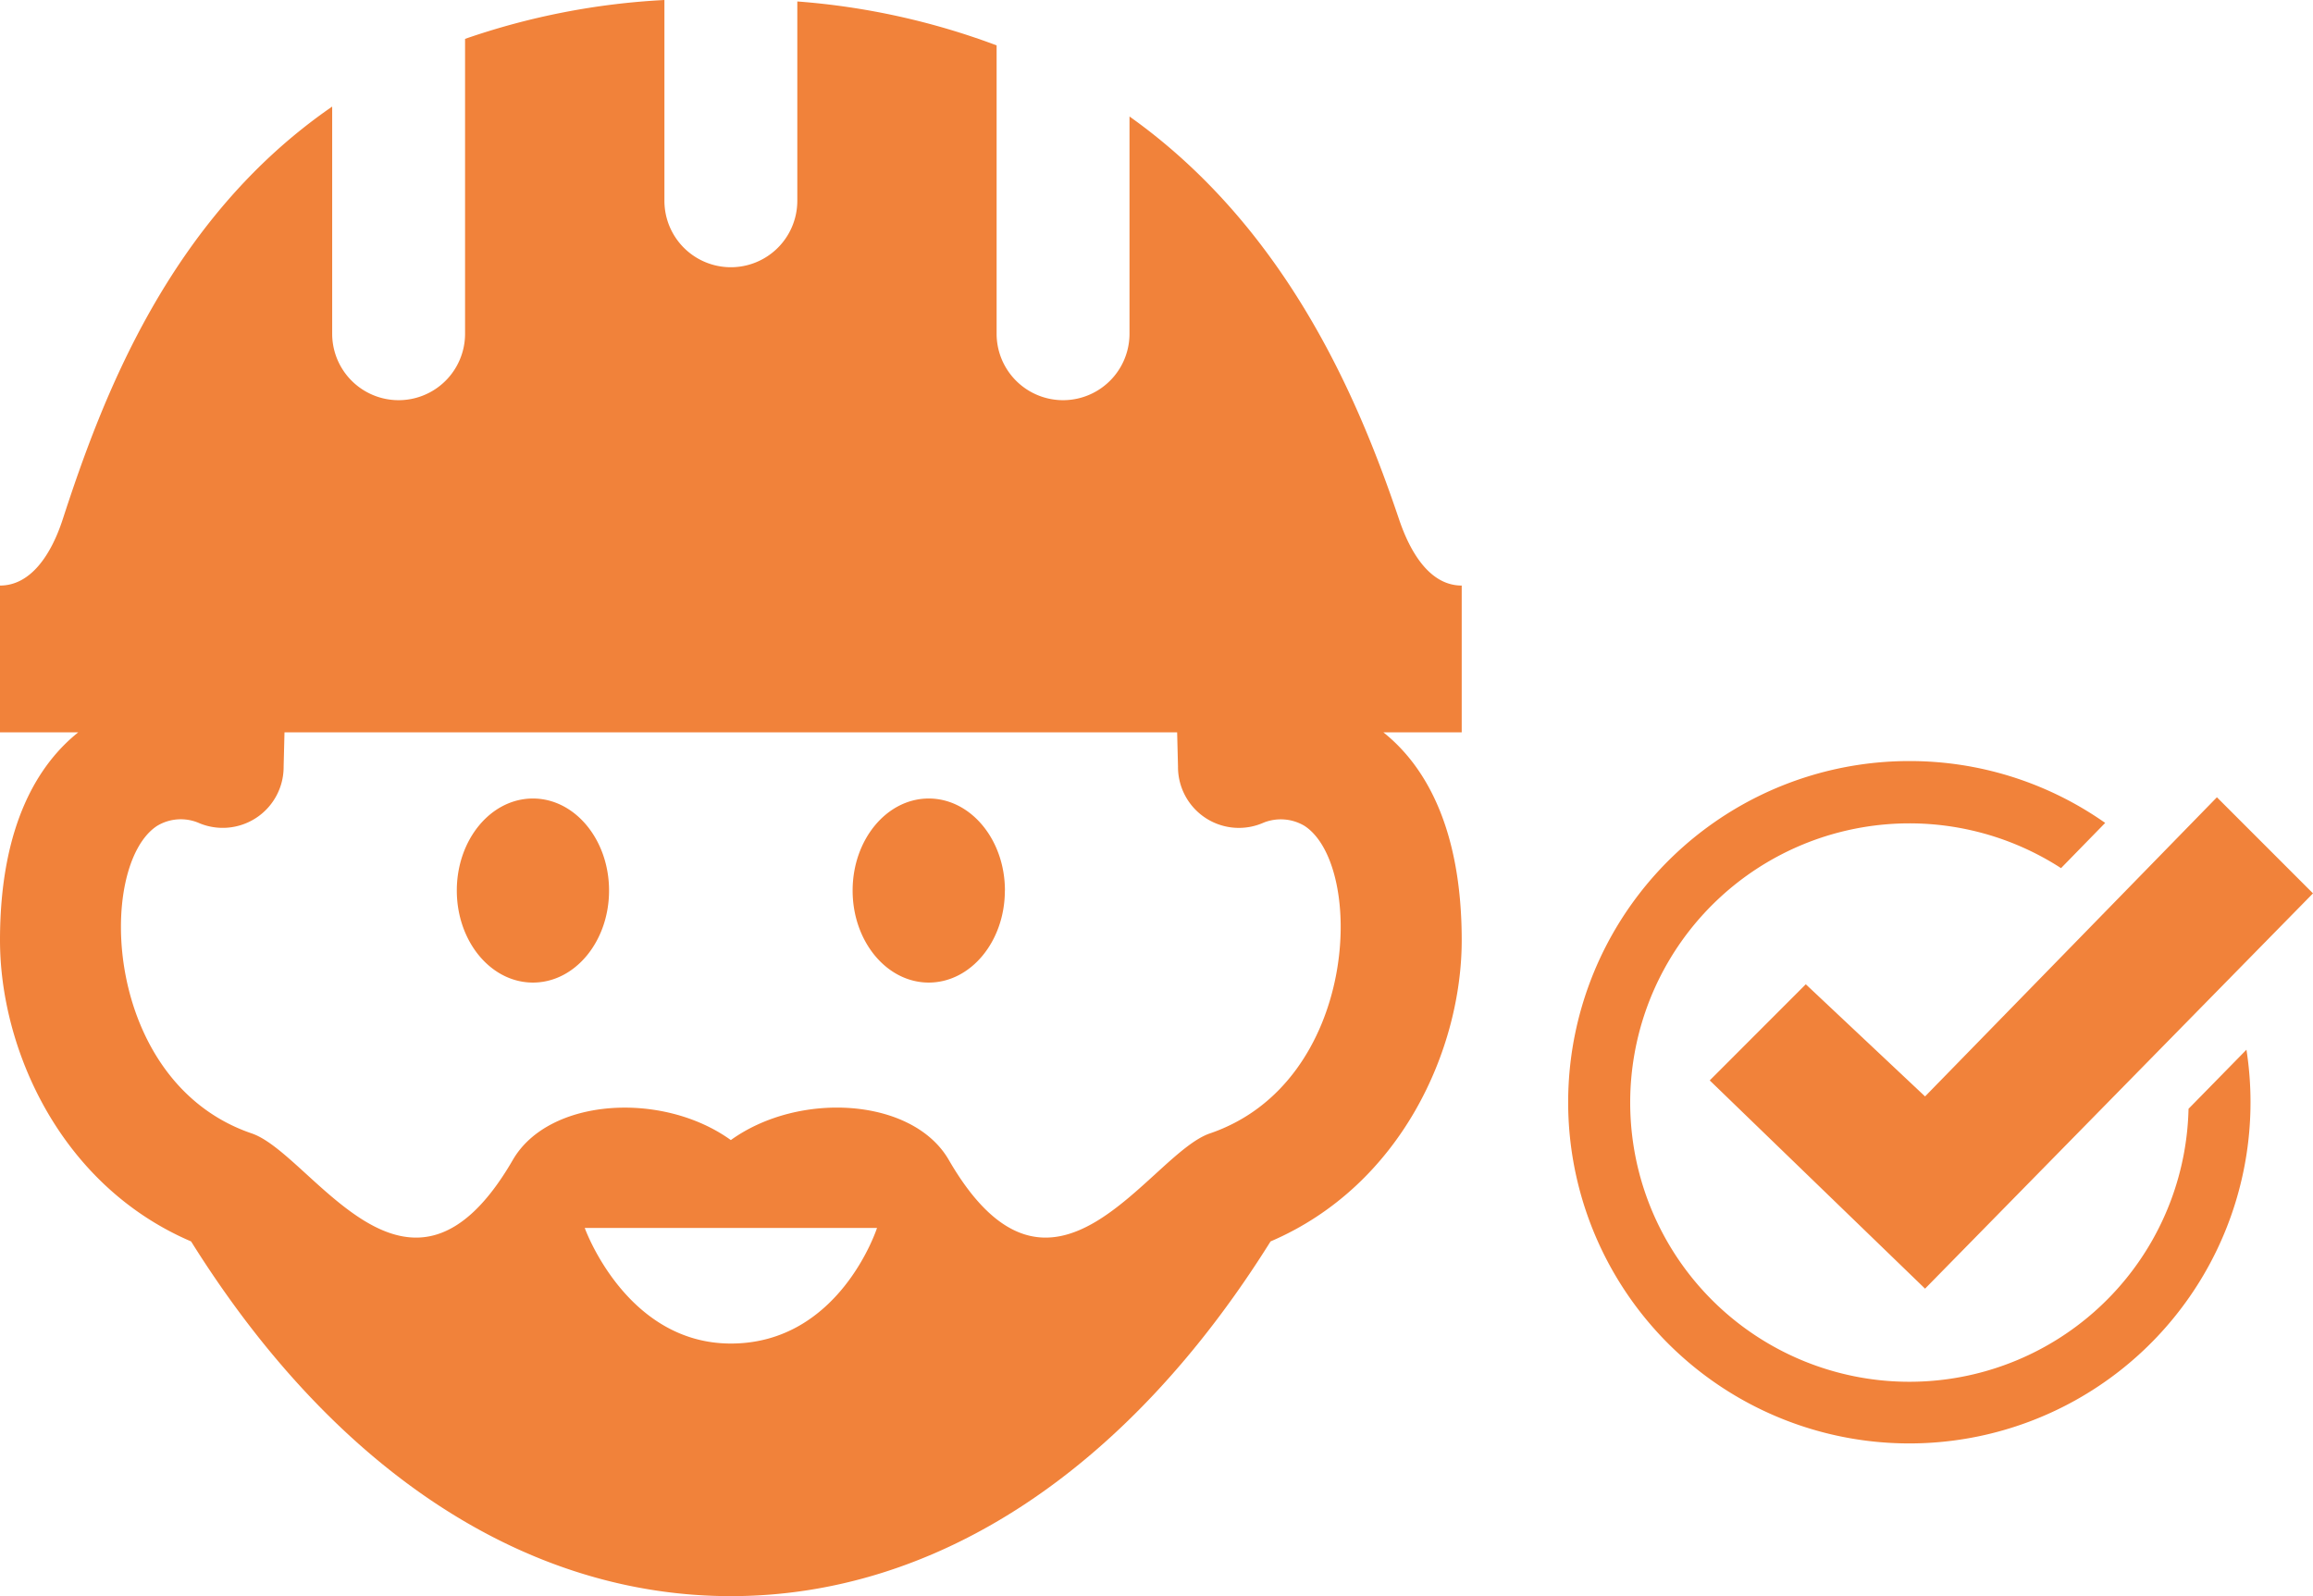
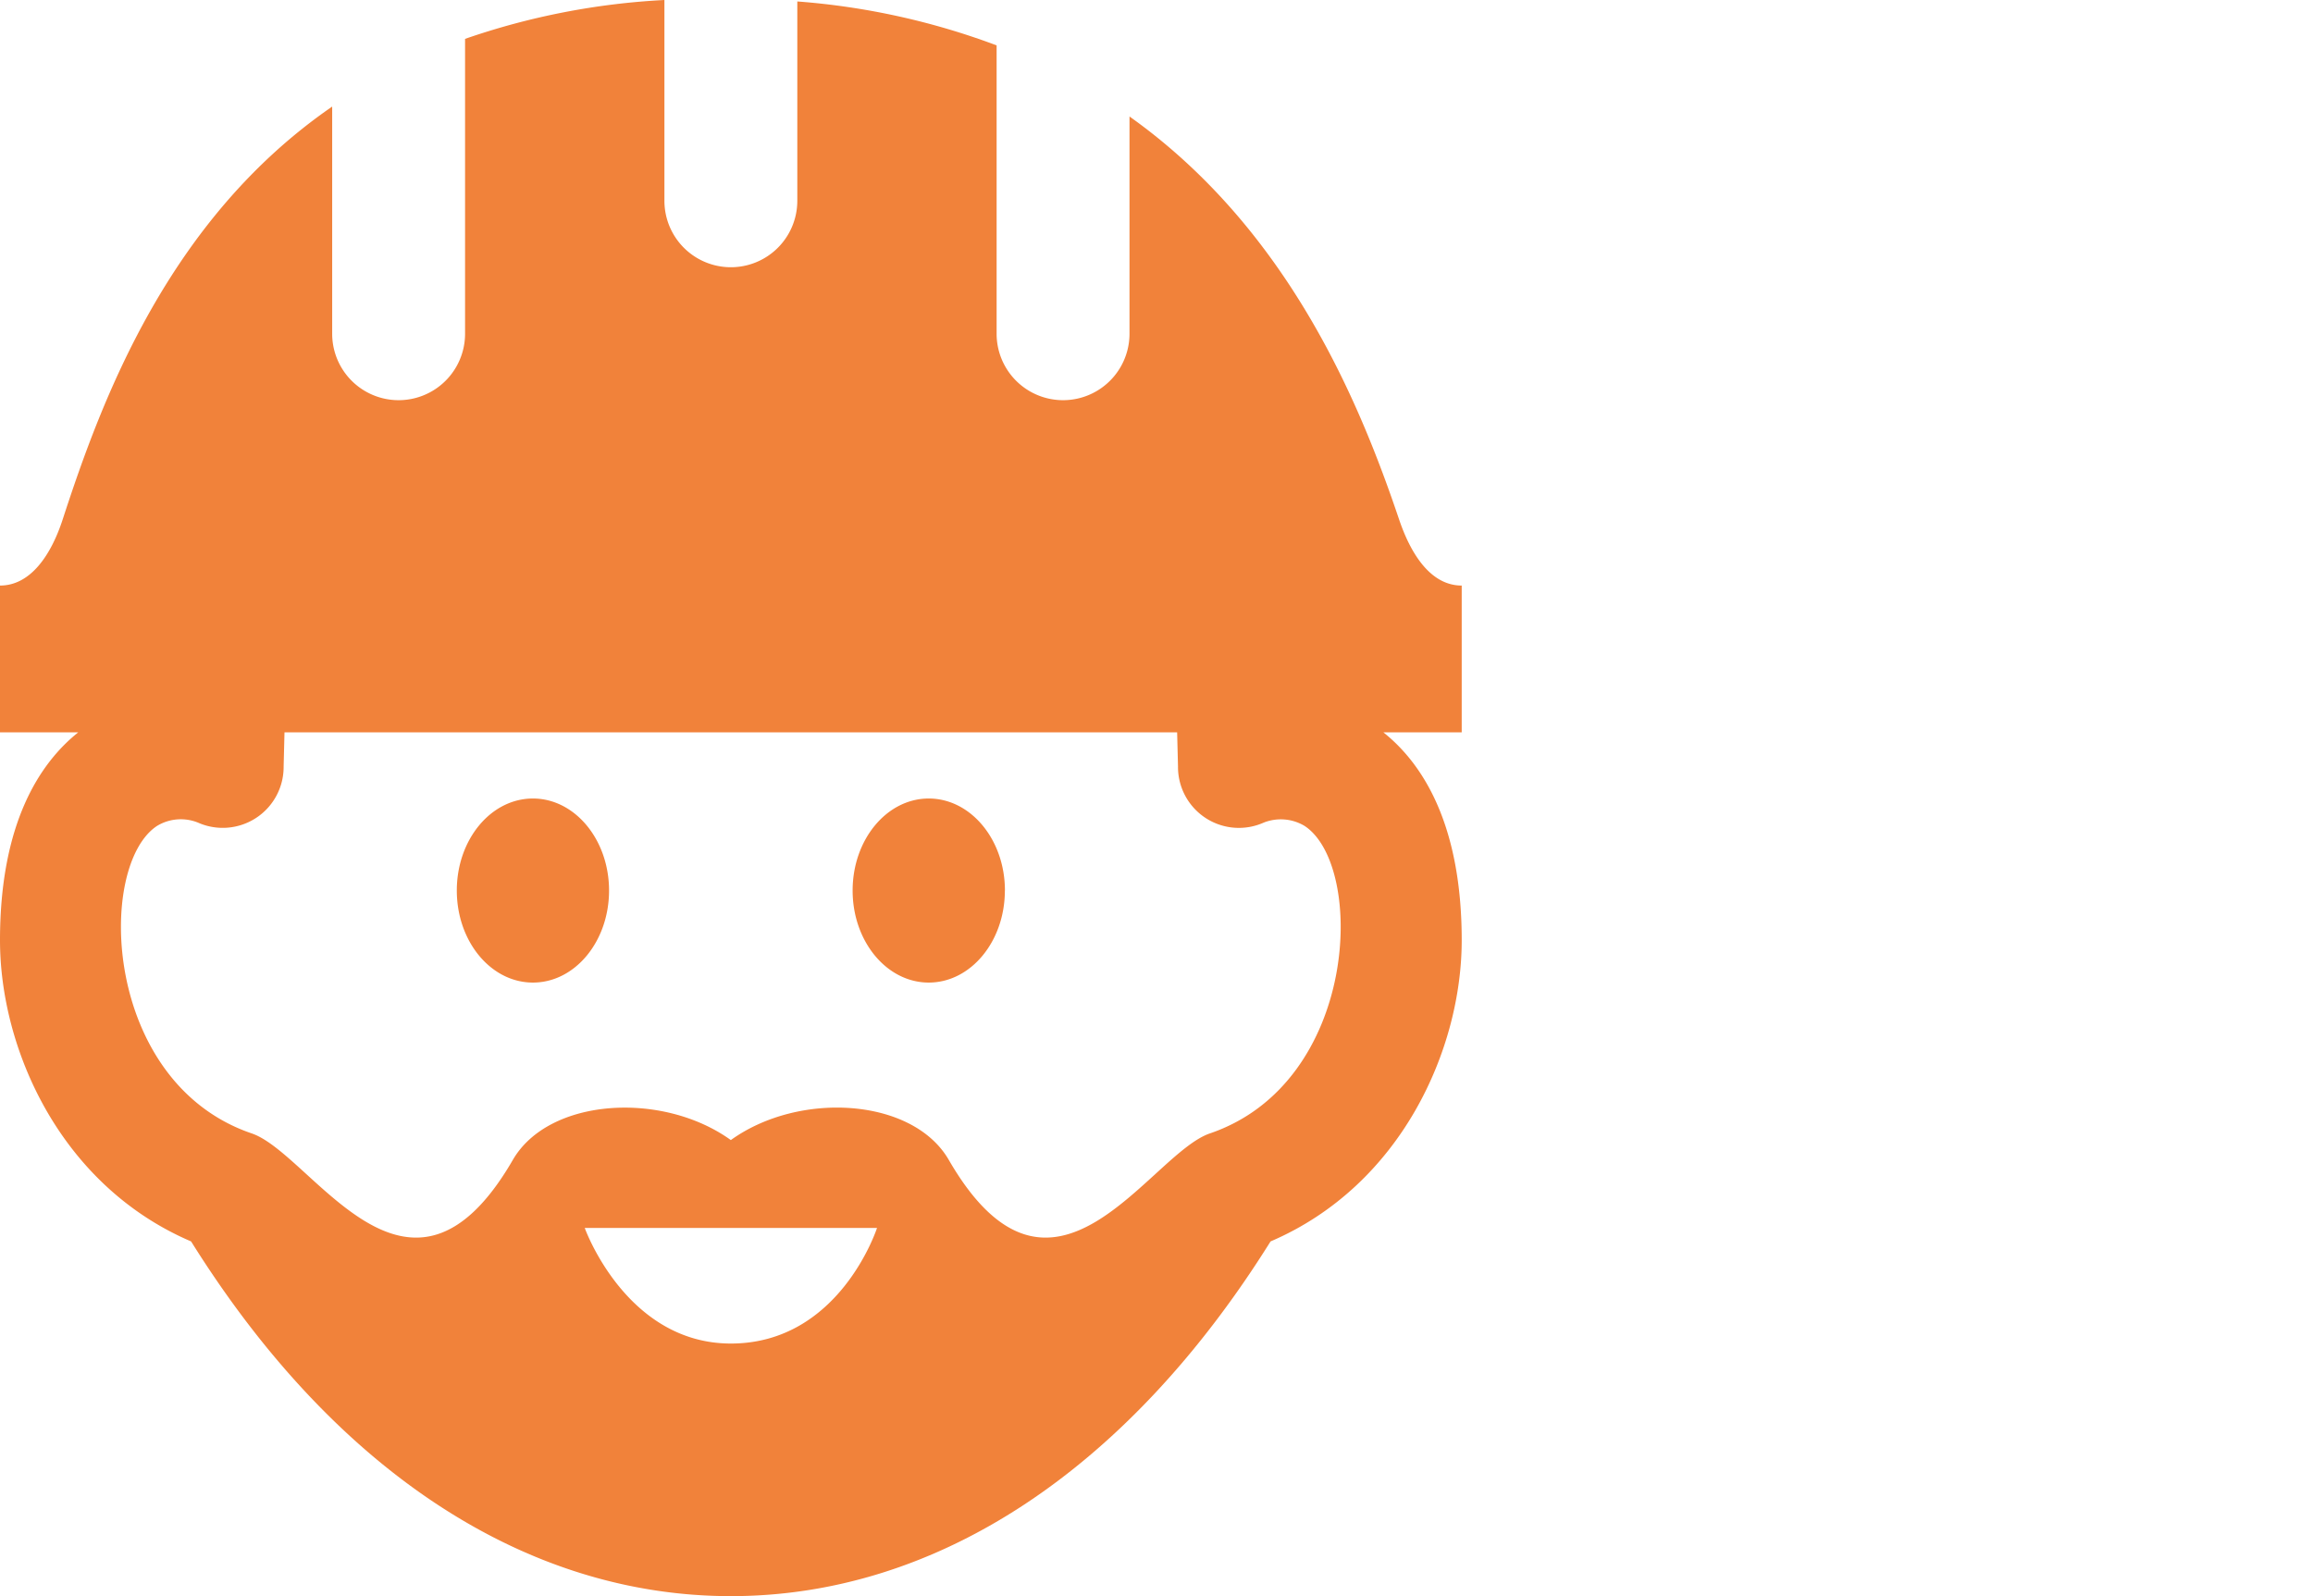
<svg xmlns="http://www.w3.org/2000/svg" width="151.935" height="104.841" viewBox="0 0 151.935 104.841">
  <g id="グループ_33" data-name="グループ 33" transform="translate(-619.033 -1100.696)">
    <path id="iconmonstr-construction-3" d="M6.141,48.082H1V38.441c2.043,0,3.378-2.069,4.12-4.351,2.562-7.869,6.939-19.7,17.7-27.111V21.9a4.364,4.364,0,1,0,8.729,0V2.531A47.383,47.383,0,0,1,44.644-.022V13.167a4.364,4.364,0,1,0,8.729,0V.074A47.339,47.339,0,0,1,66.465,2.959V21.9a4.364,4.364,0,1,0,8.729,0V7.629C85.629,15.048,90.308,26.413,92.9,34.09c.764,2.269,2.073,4.351,4.116,4.351v9.641H91.87c2.51,2,5.146,5.936,5.146,13.665,0,7.114-3.945,16.087-12.556,19.775-9.4,15.035-21.94,23.3-35.452,23.3s-26.055-8.262-35.456-23.3C4.941,77.834,1,68.861,1,61.747c0-7.729,2.632-11.662,5.141-13.665ZM58.61,80.636h-19.2c.017.052,2.732,7.594,9.6,7.594C56.139,88.23,58.592,80.688,58.61,80.636ZM78.323,48.082H19.688l-.057,2.248a4,4,0,0,1-5.621,3.684,3.014,3.014,0,0,0-2.693.214c-4,2.623-3.574,16.864,6.219,20.2,4,1.366,10.317,13.543,17.152,1.737,2.365-4.076,9.824-4.535,14.319-1.3,4.491-3.238,11.954-2.78,14.315,1.3,6.835,11.806,13.154-.371,17.152-1.737,9.794-3.339,10.221-17.58,6.219-20.2a3.046,3.046,0,0,0-2.688-.214A4,4,0,0,1,78.38,50.33l-.057-2.248ZM36.007,52.429c-2.767,0-5,2.706-5,6.045s2.235,6.045,5,6.045,5-2.706,5-6.045S38.765,52.429,36.007,52.429Zm31,6.045c0,3.339-2.239,6.045-5,6.045s-5-2.706-5-6.045,2.239-6.045,5-6.045S67.011,55.135,67.011,58.473Z" transform="translate(618.033 1100.718)" fill="#f1823a" fill-rule="evenodd" />
-     <path id="iconmonstr-check-mark-14" d="M44.556,19.965A22.411,22.411,0,1,1,22.425,1,22.31,22.31,0,0,1,35.276,5.063l-2.9,2.97a18.34,18.34,0,1,0,8.375,15.809l3.8-3.877ZM42.615,3.379,23.444,23.029,15.61,15.662,9.3,21.977,23.444,35.656,48.927,9.691,42.615,3.379Z" transform="translate(722.041 1149.687)" fill="#f1823a" />
  </g>
</svg>